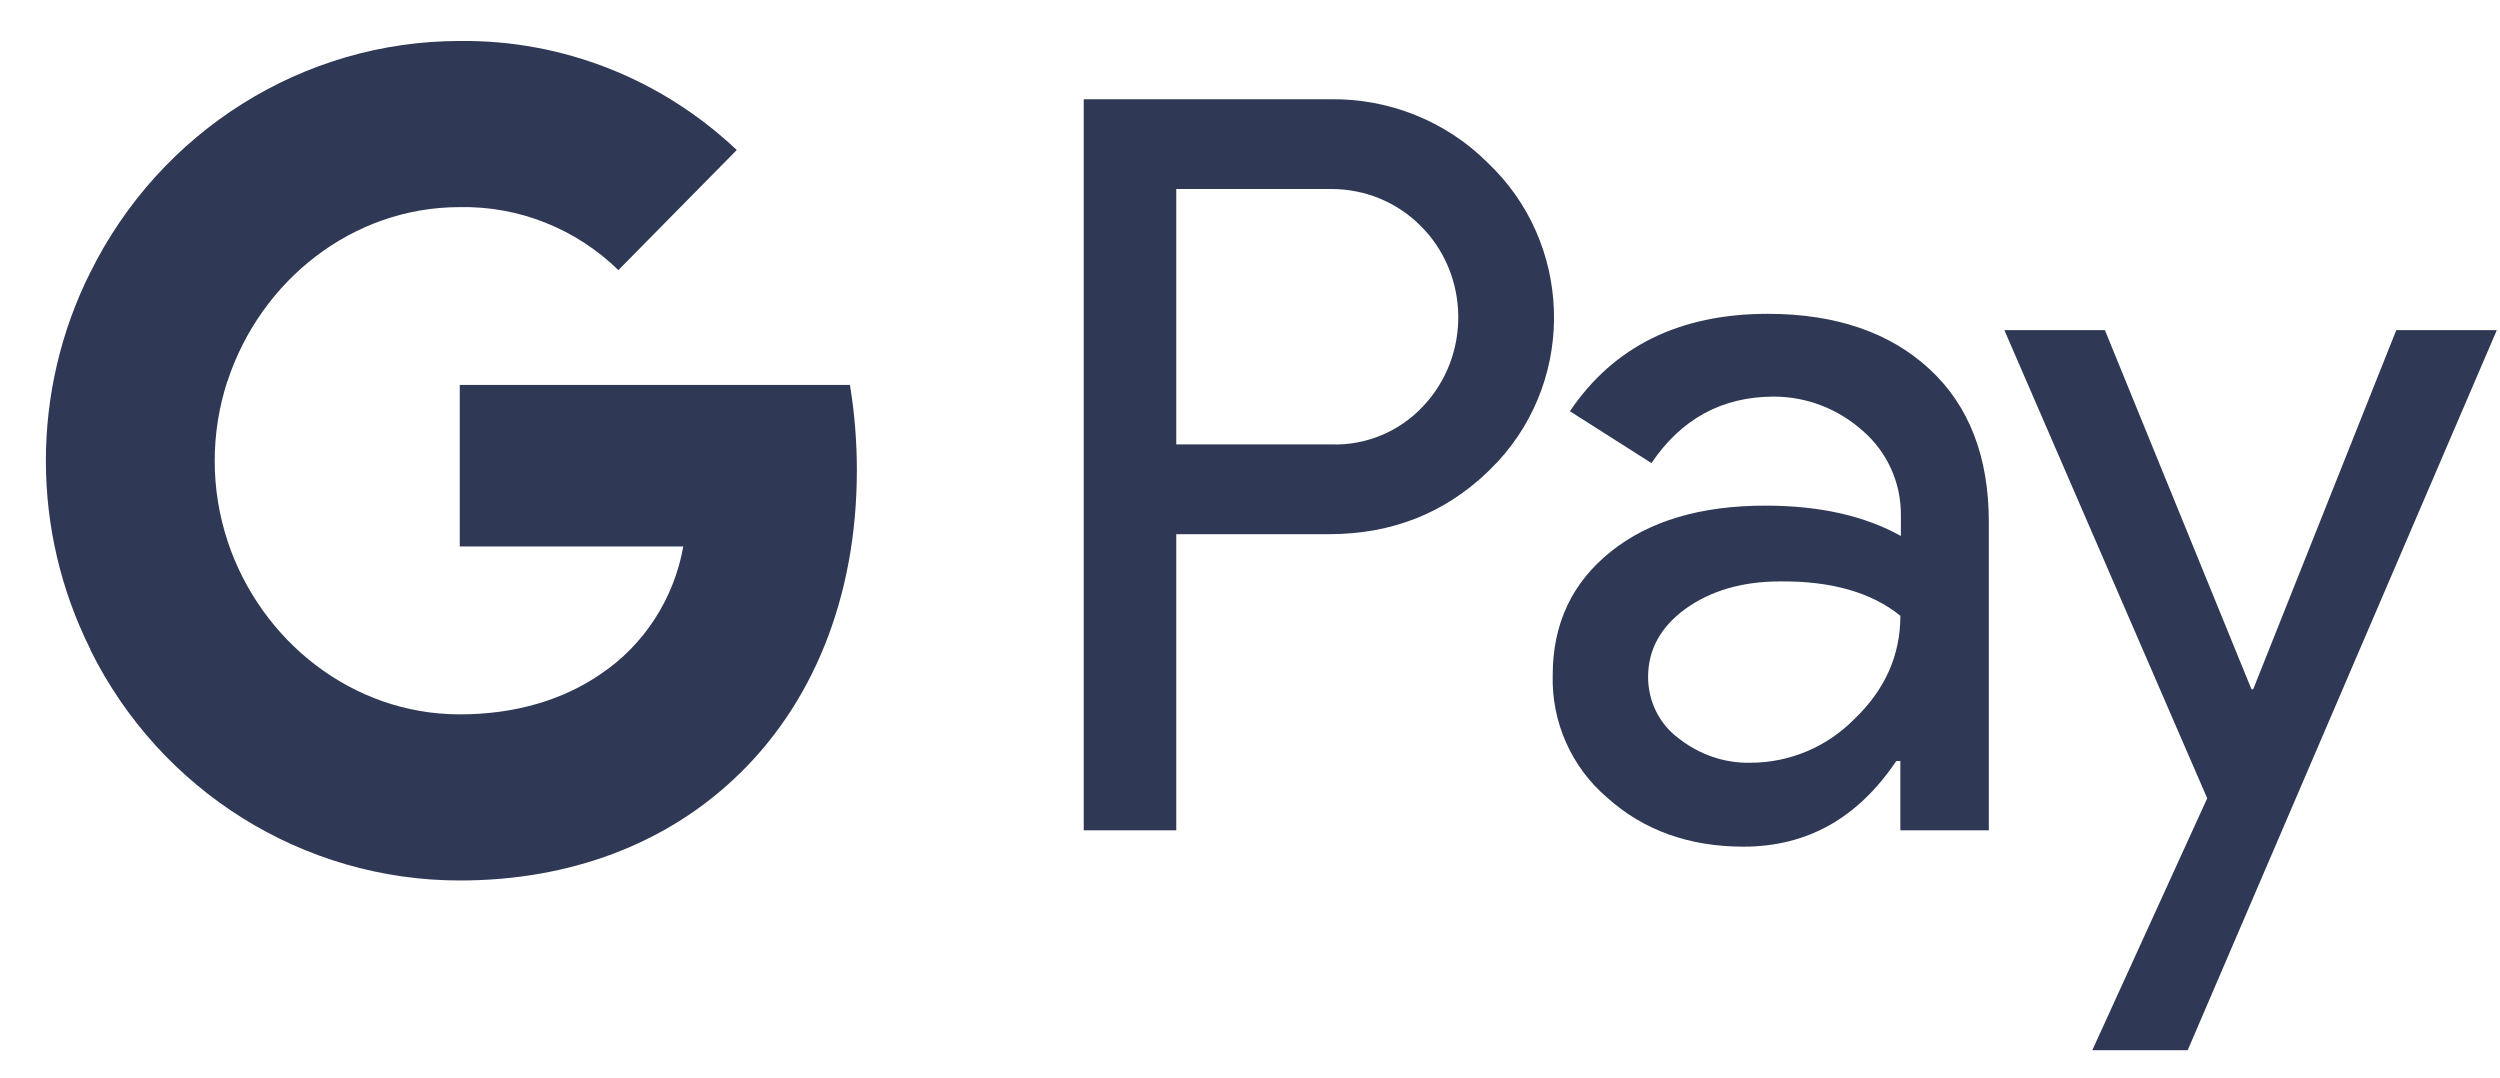
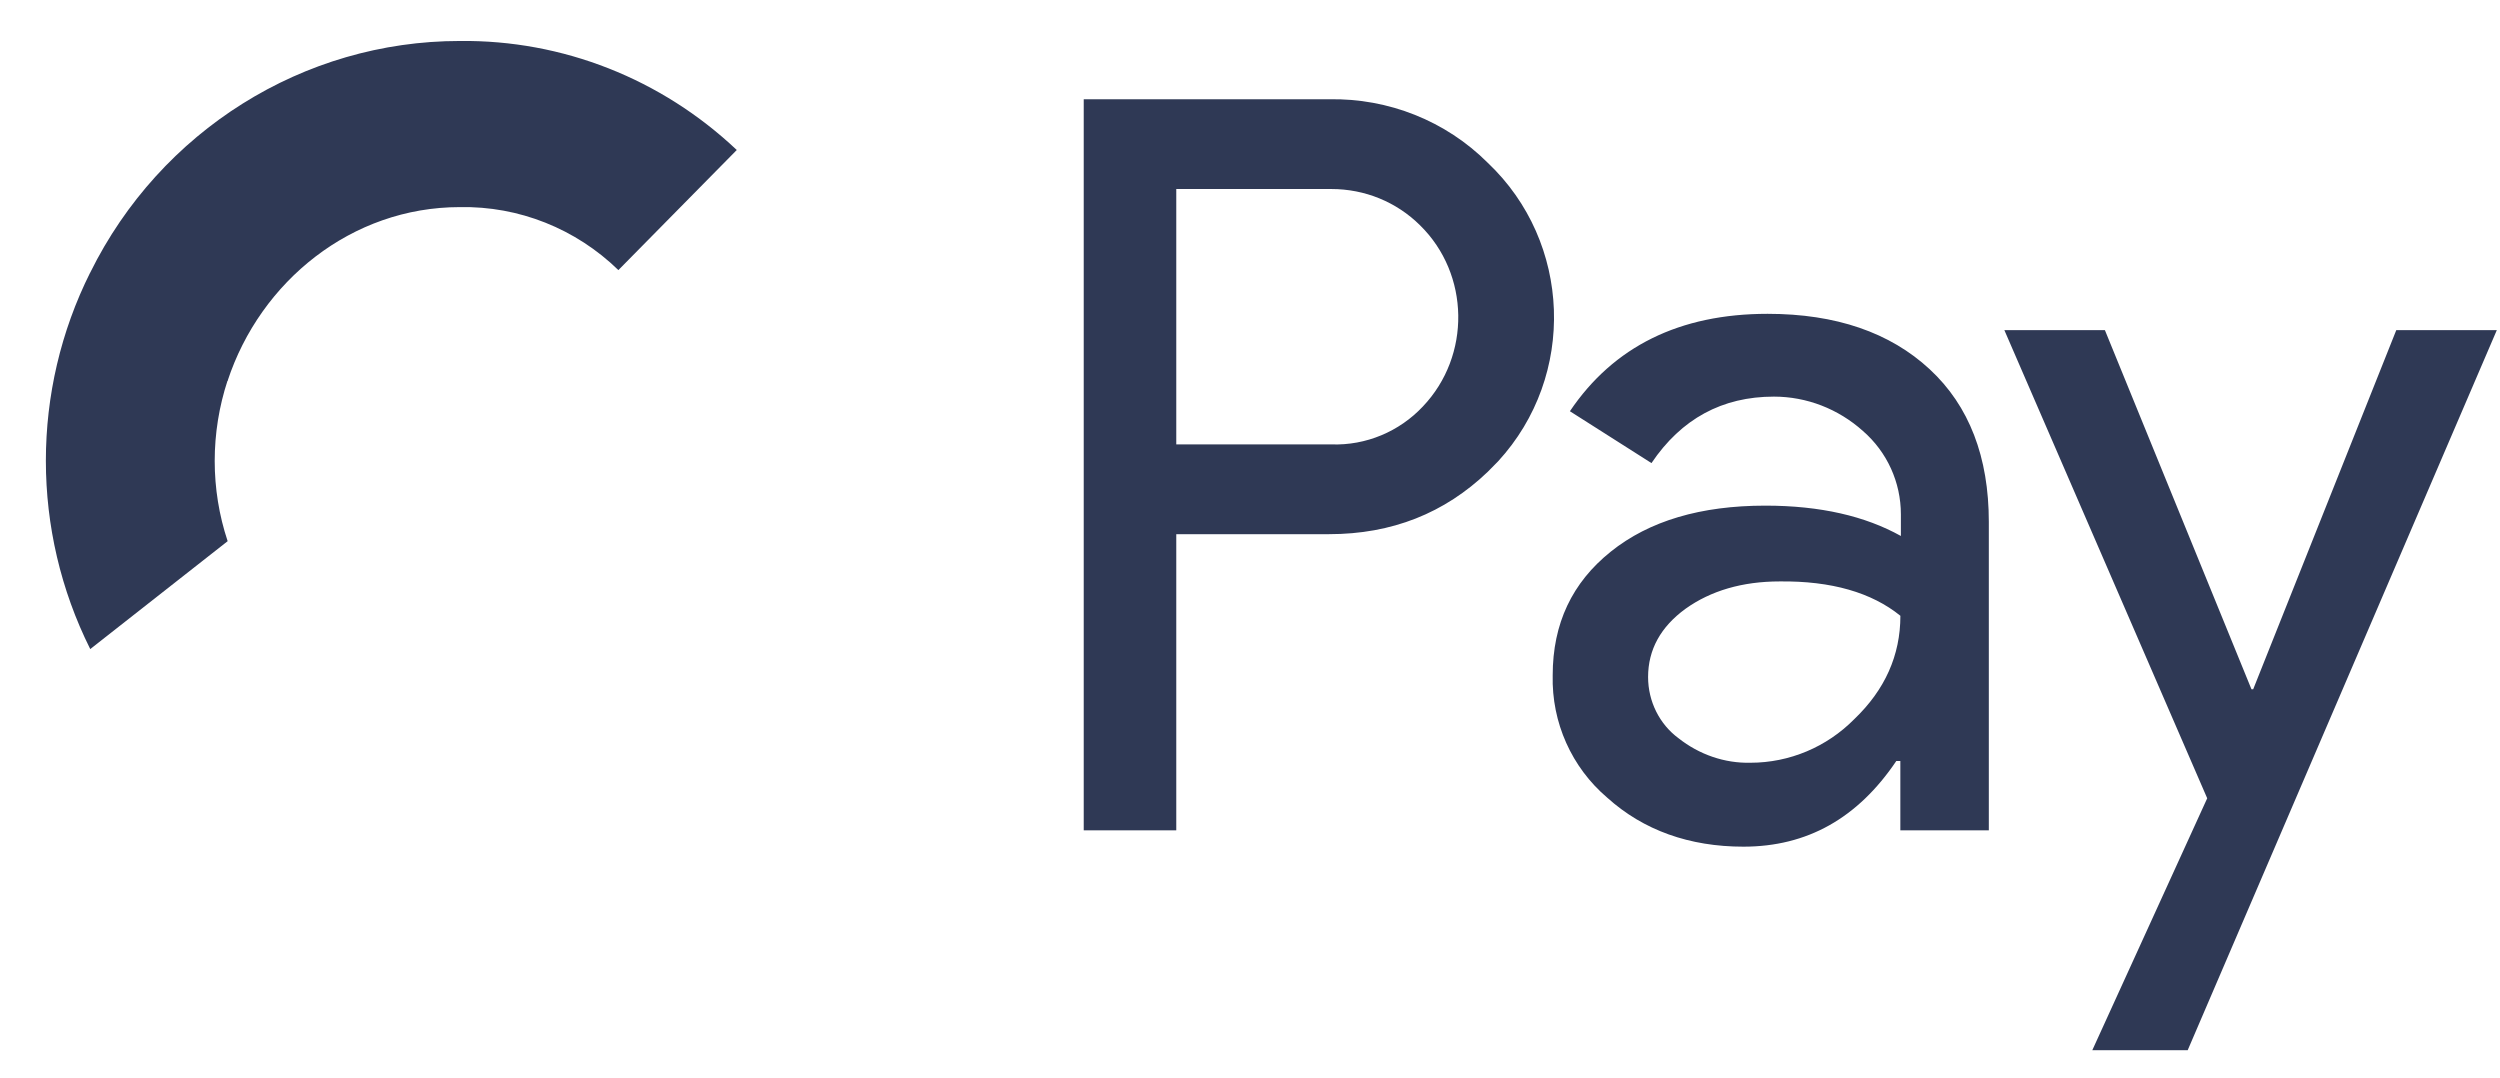
<svg xmlns="http://www.w3.org/2000/svg" width="51" height="22" viewBox="0 0 51 22" fill="none">
  <path d="M45.93 14.061H45.965L48.884 6.735H50.935L44.629 21.424H42.683L45.027 16.285L40.889 6.735H42.94L45.93 14.061ZM36.059 6.402C37.454 6.402 38.556 6.783 39.365 7.532C40.174 8.281 40.572 9.328 40.572 10.648V16.939H38.767V15.524H38.685C37.899 16.69 36.868 17.272 35.566 17.272C34.465 17.272 33.527 16.939 32.788 16.273C32.062 15.655 31.651 14.739 31.675 13.776C31.675 12.718 32.073 11.885 32.858 11.255C33.644 10.624 34.699 10.315 36.012 10.315C37.137 10.315 38.051 10.529 38.778 10.934V10.493C38.778 9.839 38.497 9.221 38.005 8.793C37.501 8.341 36.856 8.091 36.188 8.091C35.133 8.091 34.3 8.543 33.69 9.447L32.026 8.389C32.917 7.068 34.265 6.402 36.059 6.402ZM27.114 2.025C28.322 2.002 29.494 2.465 30.35 3.321C32.061 4.939 32.167 7.663 30.561 9.411L30.35 9.625C29.47 10.469 28.392 10.897 27.114 10.897H23.996V16.939H22.108V2.025H27.114ZM36.306 11.861C35.544 11.861 34.899 12.051 34.383 12.42C33.879 12.788 33.621 13.252 33.621 13.811C33.621 14.311 33.855 14.775 34.242 15.06C34.664 15.393 35.18 15.572 35.708 15.56C36.505 15.56 37.267 15.239 37.83 14.668C38.451 14.073 38.768 13.371 38.768 12.562C38.181 12.087 37.361 11.849 36.306 11.861ZM23.996 9.066H27.162C27.866 9.09 28.546 8.804 29.026 8.293C30.011 7.258 29.987 5.594 28.968 4.595C28.487 4.119 27.842 3.856 27.162 3.856H23.996V9.066Z" fill="#2F3955" />
-   <path d="M17.48 9.589C17.48 9.007 17.433 8.424 17.339 7.853H9.379V11.148H13.939C13.752 12.206 13.142 13.158 12.251 13.752V15.893H14.971C16.565 14.406 17.48 12.206 17.48 9.589Z" fill="#2F3955" />
-   <path d="M9.38 17.962C11.654 17.962 13.576 17.201 14.971 15.893L12.252 13.752C11.49 14.275 10.517 14.573 9.38 14.573C7.176 14.573 5.312 13.062 4.643 11.04H1.842V13.253C3.272 16.143 6.191 17.962 9.38 17.962Z" fill="#2F3955" />
  <path d="M4.644 11.04C4.292 9.982 4.292 8.828 4.644 7.758V5.558H1.841C0.634 7.972 0.634 10.826 1.841 13.241L4.644 11.04Z" fill="#2F3955" />
  <path d="M9.38 4.225C10.587 4.202 11.748 4.666 12.615 5.51L15.03 3.06C13.494 1.609 11.478 0.812 9.38 0.836C6.191 0.836 3.272 2.667 1.842 5.558L4.643 7.77C5.312 5.736 7.176 4.225 9.38 4.225Z" fill="#2F3955" />
</svg>